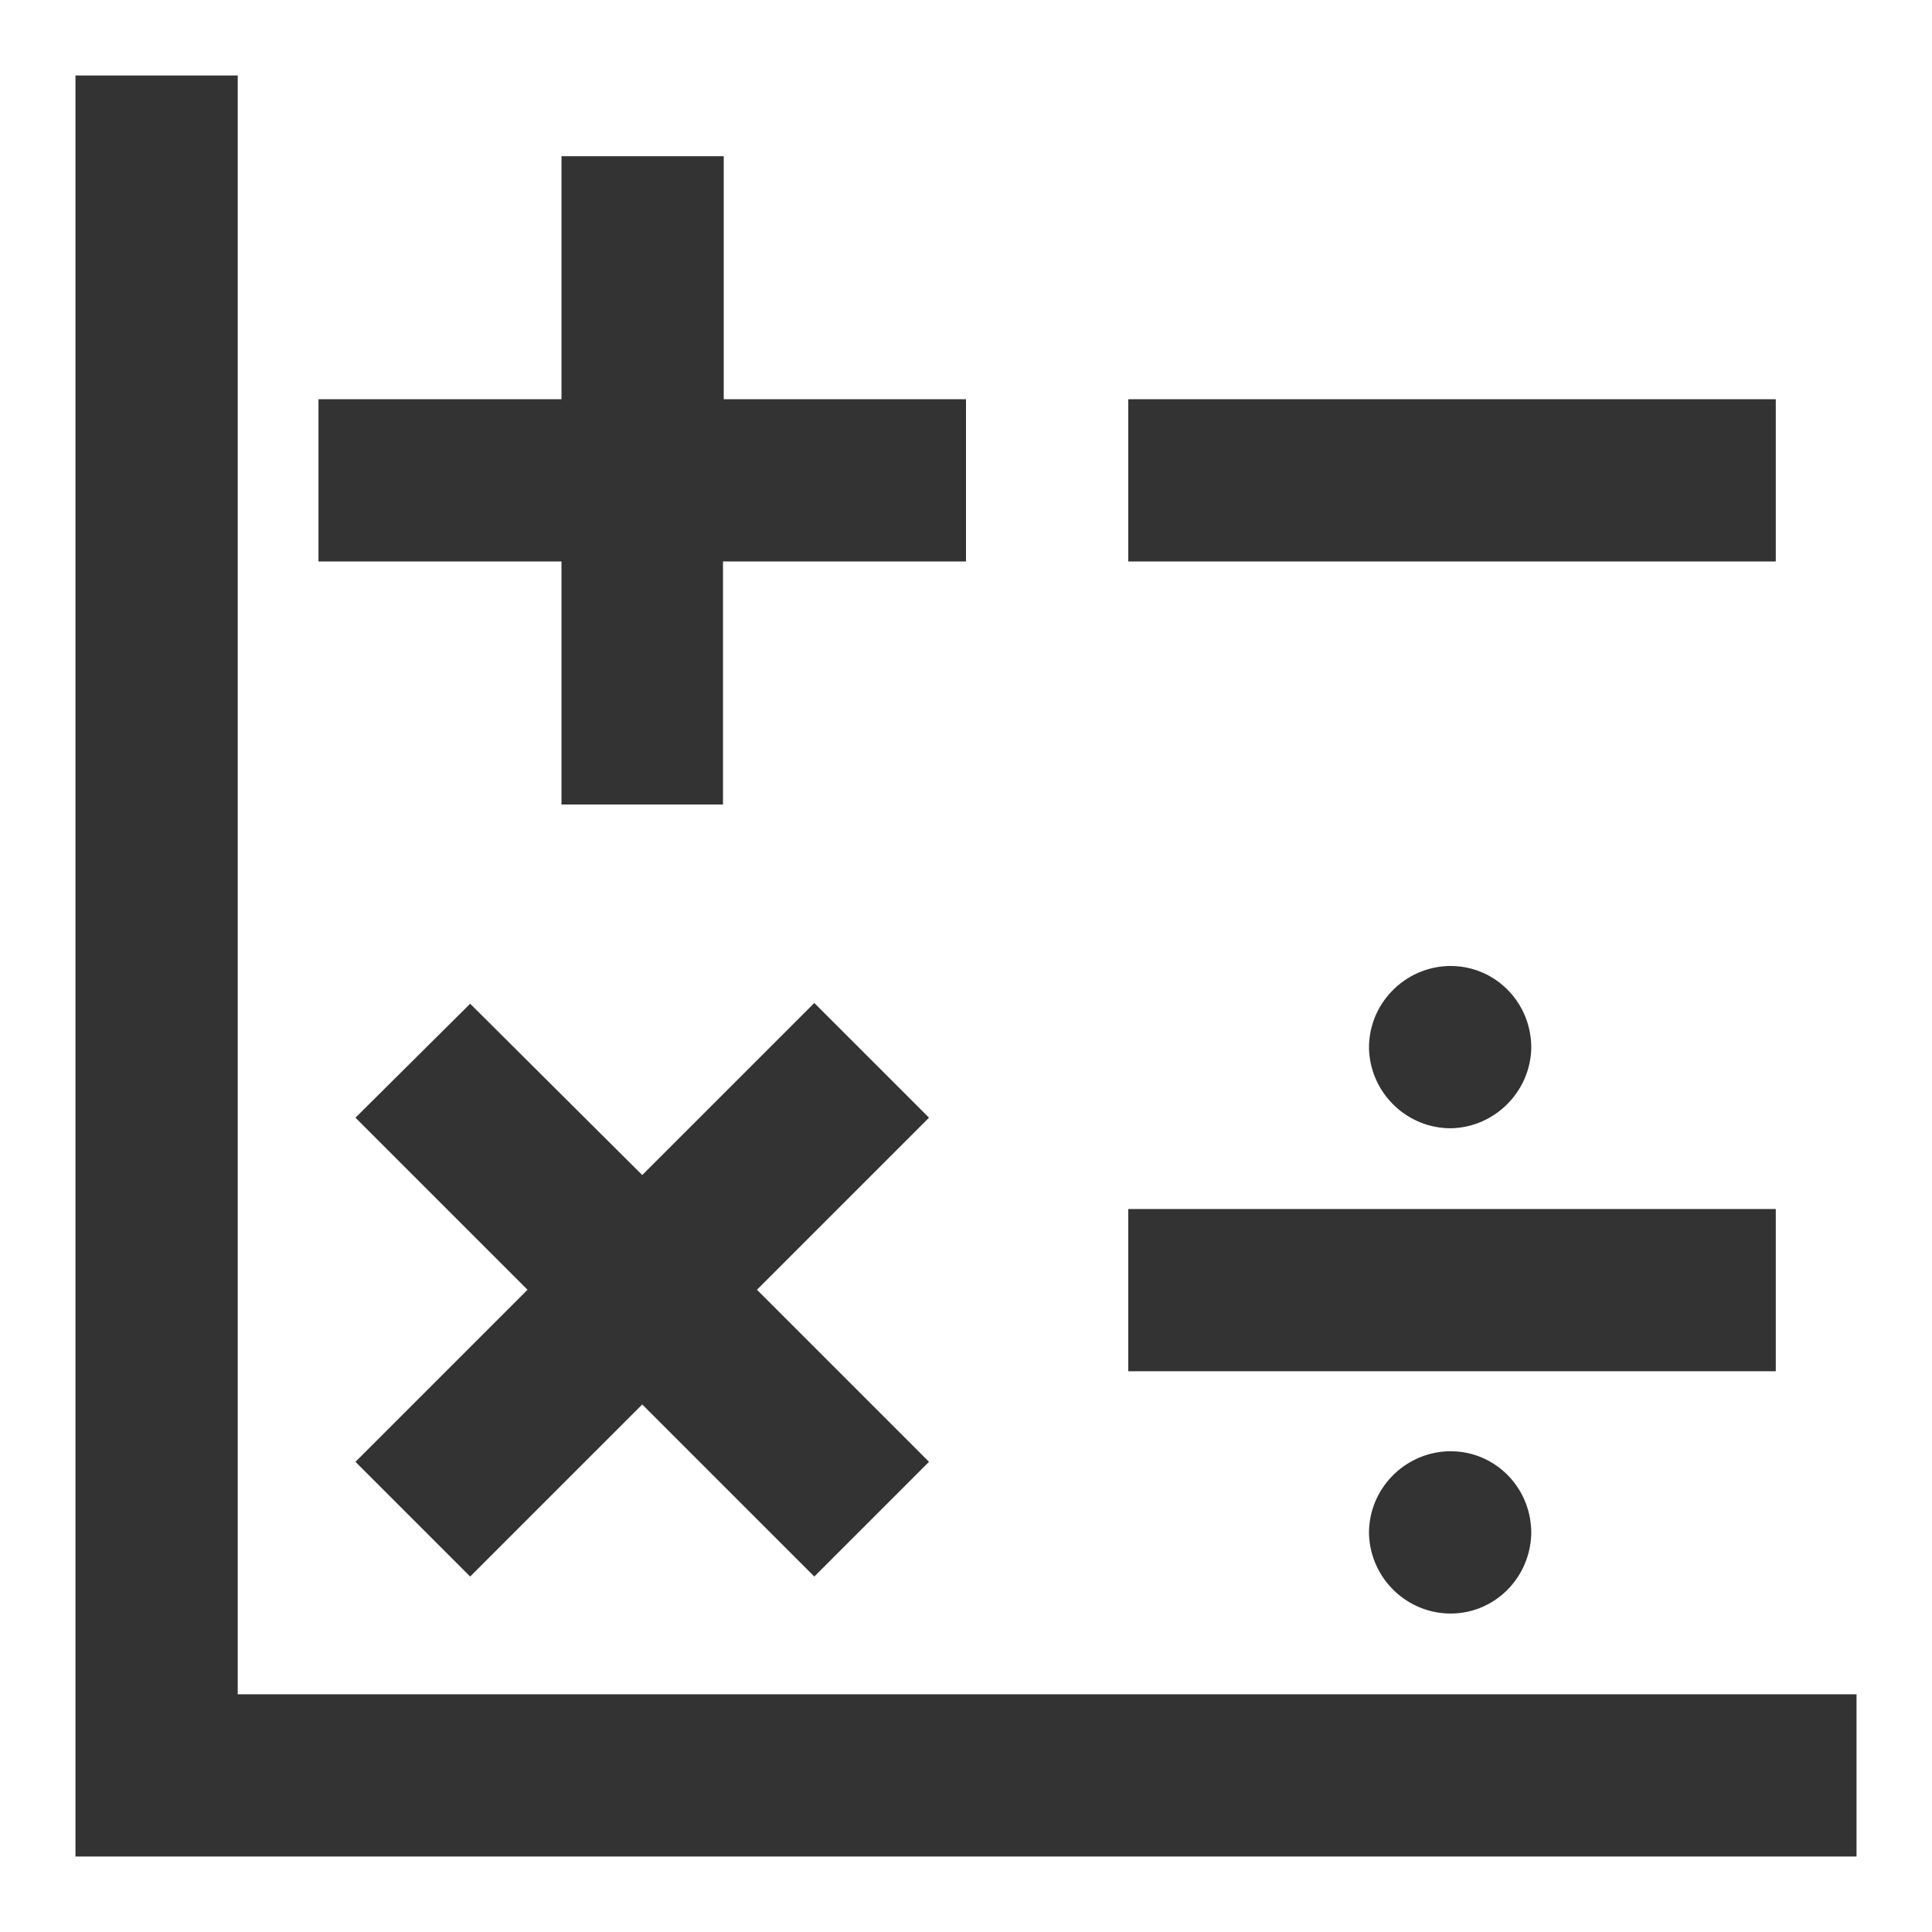
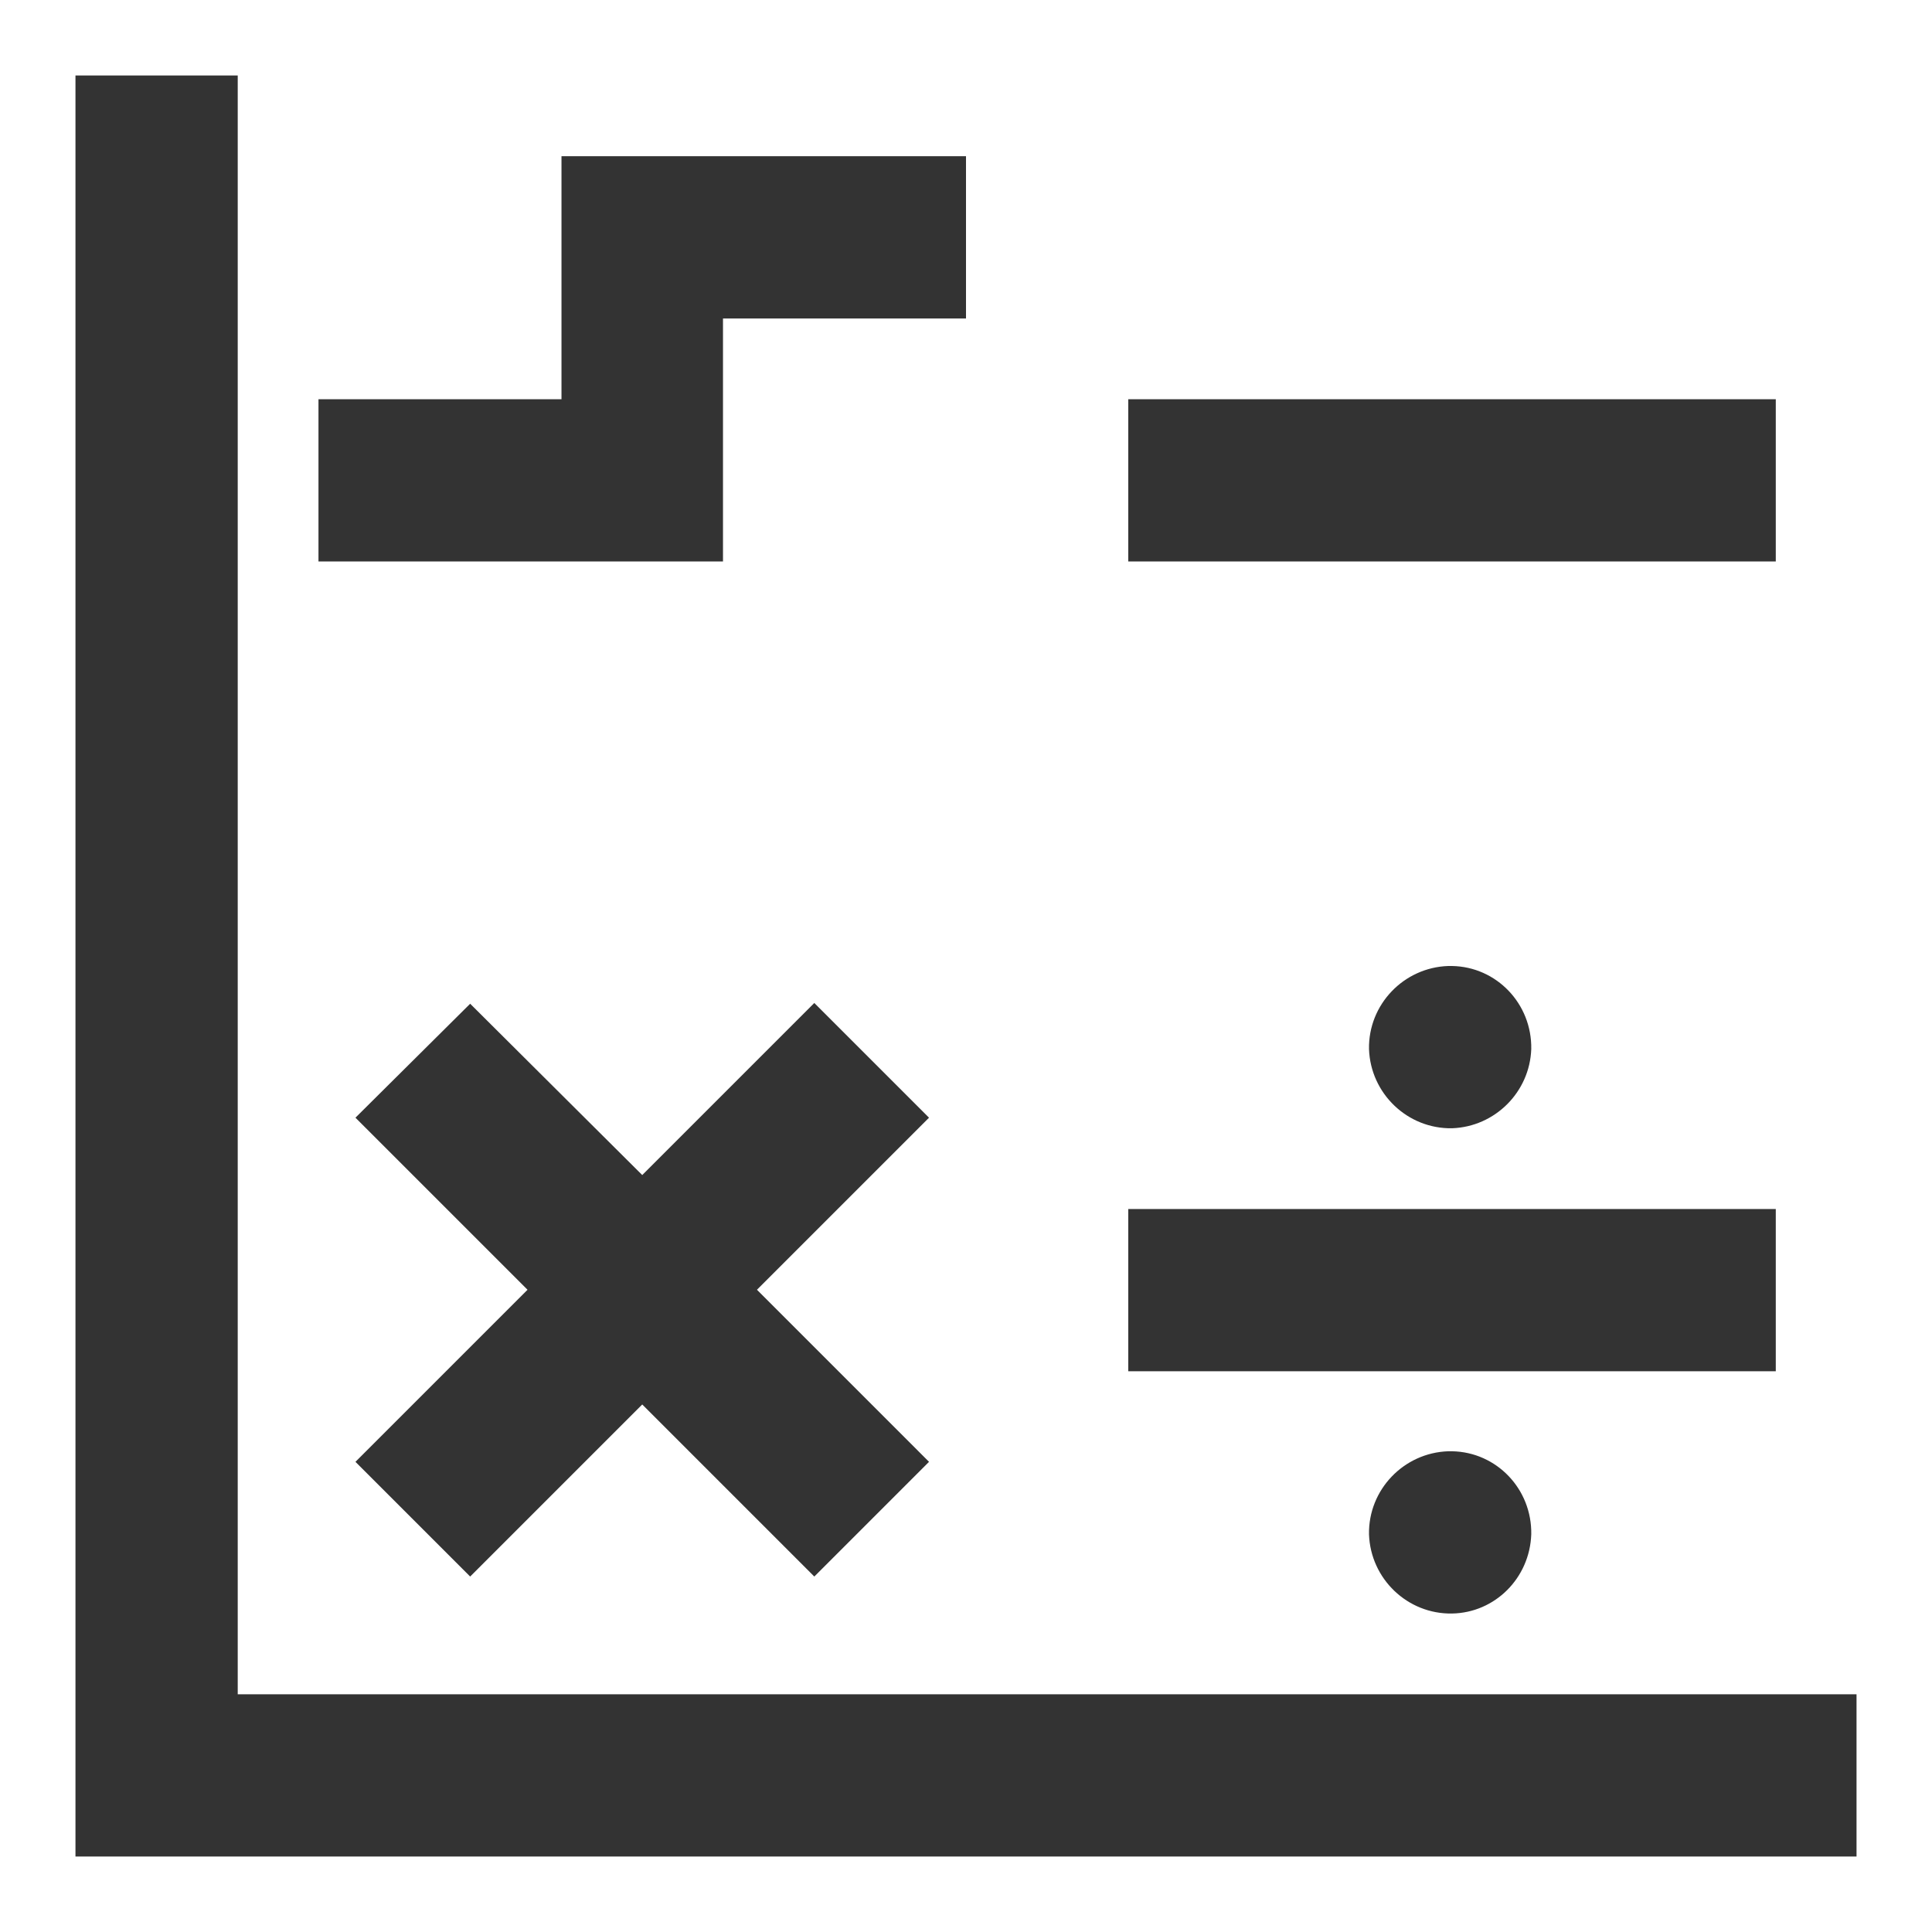
<svg xmlns="http://www.w3.org/2000/svg" version="1.1" x="0px" y="0px" viewBox="0 0 256 256" enable-background="new 0 0 256 256" xml:space="preserve">
  <g>
-     <path fill="#333333" d="M74.4,52.9V20.7h21.5v32.2H128v21.5H95.8v32.2H74.4V74.4H42.2V52.9H74.4z M31.5,224.5H246V246H10V10h21.5 V224.5z M149.5,52.9h85.8v21.5h-85.8V52.9z M149.5,160.2h85.8v21.5h-85.8V160.2z M192.4,149.5c-5.9,0.1-10.8-4.6-11-10.5 c-0.1-5.9,4.6-10.8,10.5-11c0.2,0,0.3,0,0.5,0c5.9,0.1,10.6,5,10.5,11C202.7,144.7,198.1,149.3,192.4,149.5L192.4,149.5z  M192.4,213.8c-5.9,0.1-10.8-4.6-11-10.5c-0.1-5.9,4.6-10.8,10.5-11c0.2,0,0.3,0,0.5,0c5.9,0.1,10.6,5,10.5,11 C202.7,209.1,198.1,213.7,192.4,213.8z M85.1,155.7l22.8-22.8l15.2,15.2l-22.8,22.8l22.8,22.8l-15.2,15.2l-22.8-22.8l-22.8,22.8 l-15.2-15.2l22.8-22.8l-22.8-22.8L62.3,133L85.1,155.7z" />
+     <path fill="#333333" d="M74.4,52.9V20.7h21.5H128v21.5H95.8v32.2H74.4V74.4H42.2V52.9H74.4z M31.5,224.5H246V246H10V10h21.5 V224.5z M149.5,52.9h85.8v21.5h-85.8V52.9z M149.5,160.2h85.8v21.5h-85.8V160.2z M192.4,149.5c-5.9,0.1-10.8-4.6-11-10.5 c-0.1-5.9,4.6-10.8,10.5-11c0.2,0,0.3,0,0.5,0c5.9,0.1,10.6,5,10.5,11C202.7,144.7,198.1,149.3,192.4,149.5L192.4,149.5z  M192.4,213.8c-5.9,0.1-10.8-4.6-11-10.5c-0.1-5.9,4.6-10.8,10.5-11c0.2,0,0.3,0,0.5,0c5.9,0.1,10.6,5,10.5,11 C202.7,209.1,198.1,213.7,192.4,213.8z M85.1,155.7l22.8-22.8l15.2,15.2l-22.8,22.8l22.8,22.8l-15.2,15.2l-22.8-22.8l-22.8,22.8 l-15.2-15.2l22.8-22.8l-22.8-22.8L62.3,133L85.1,155.7z" />
  </g>
</svg>